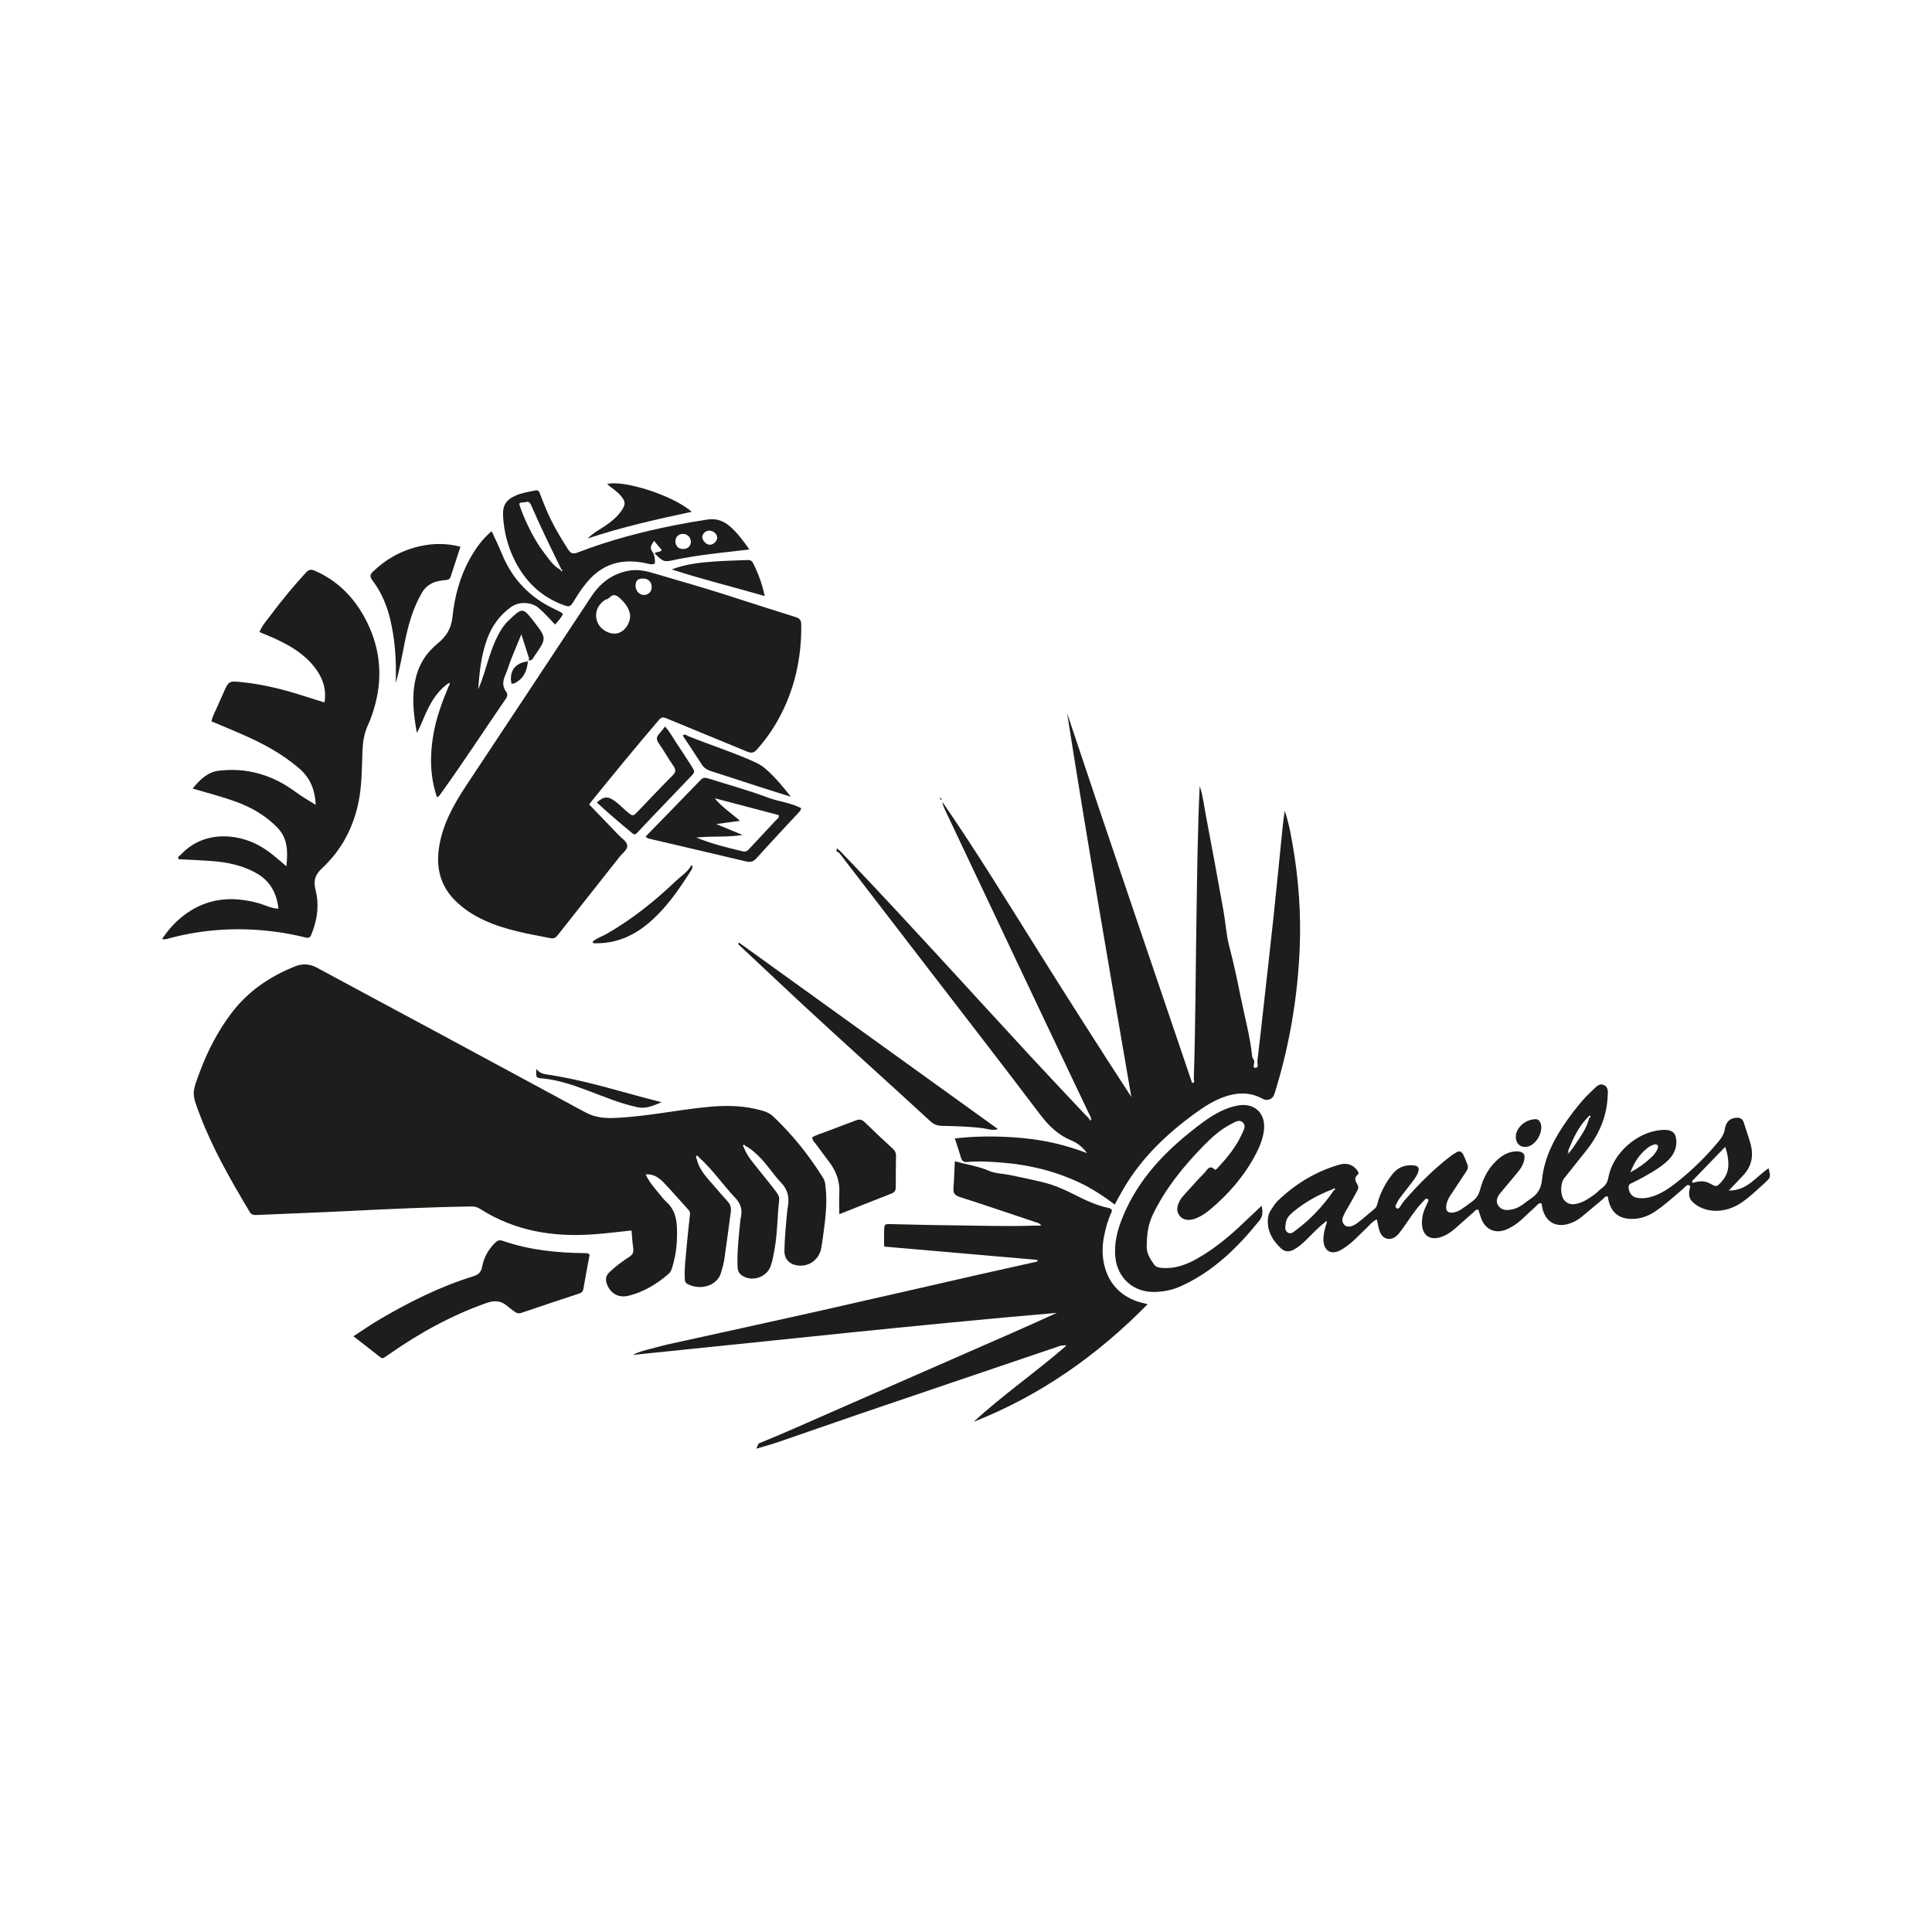
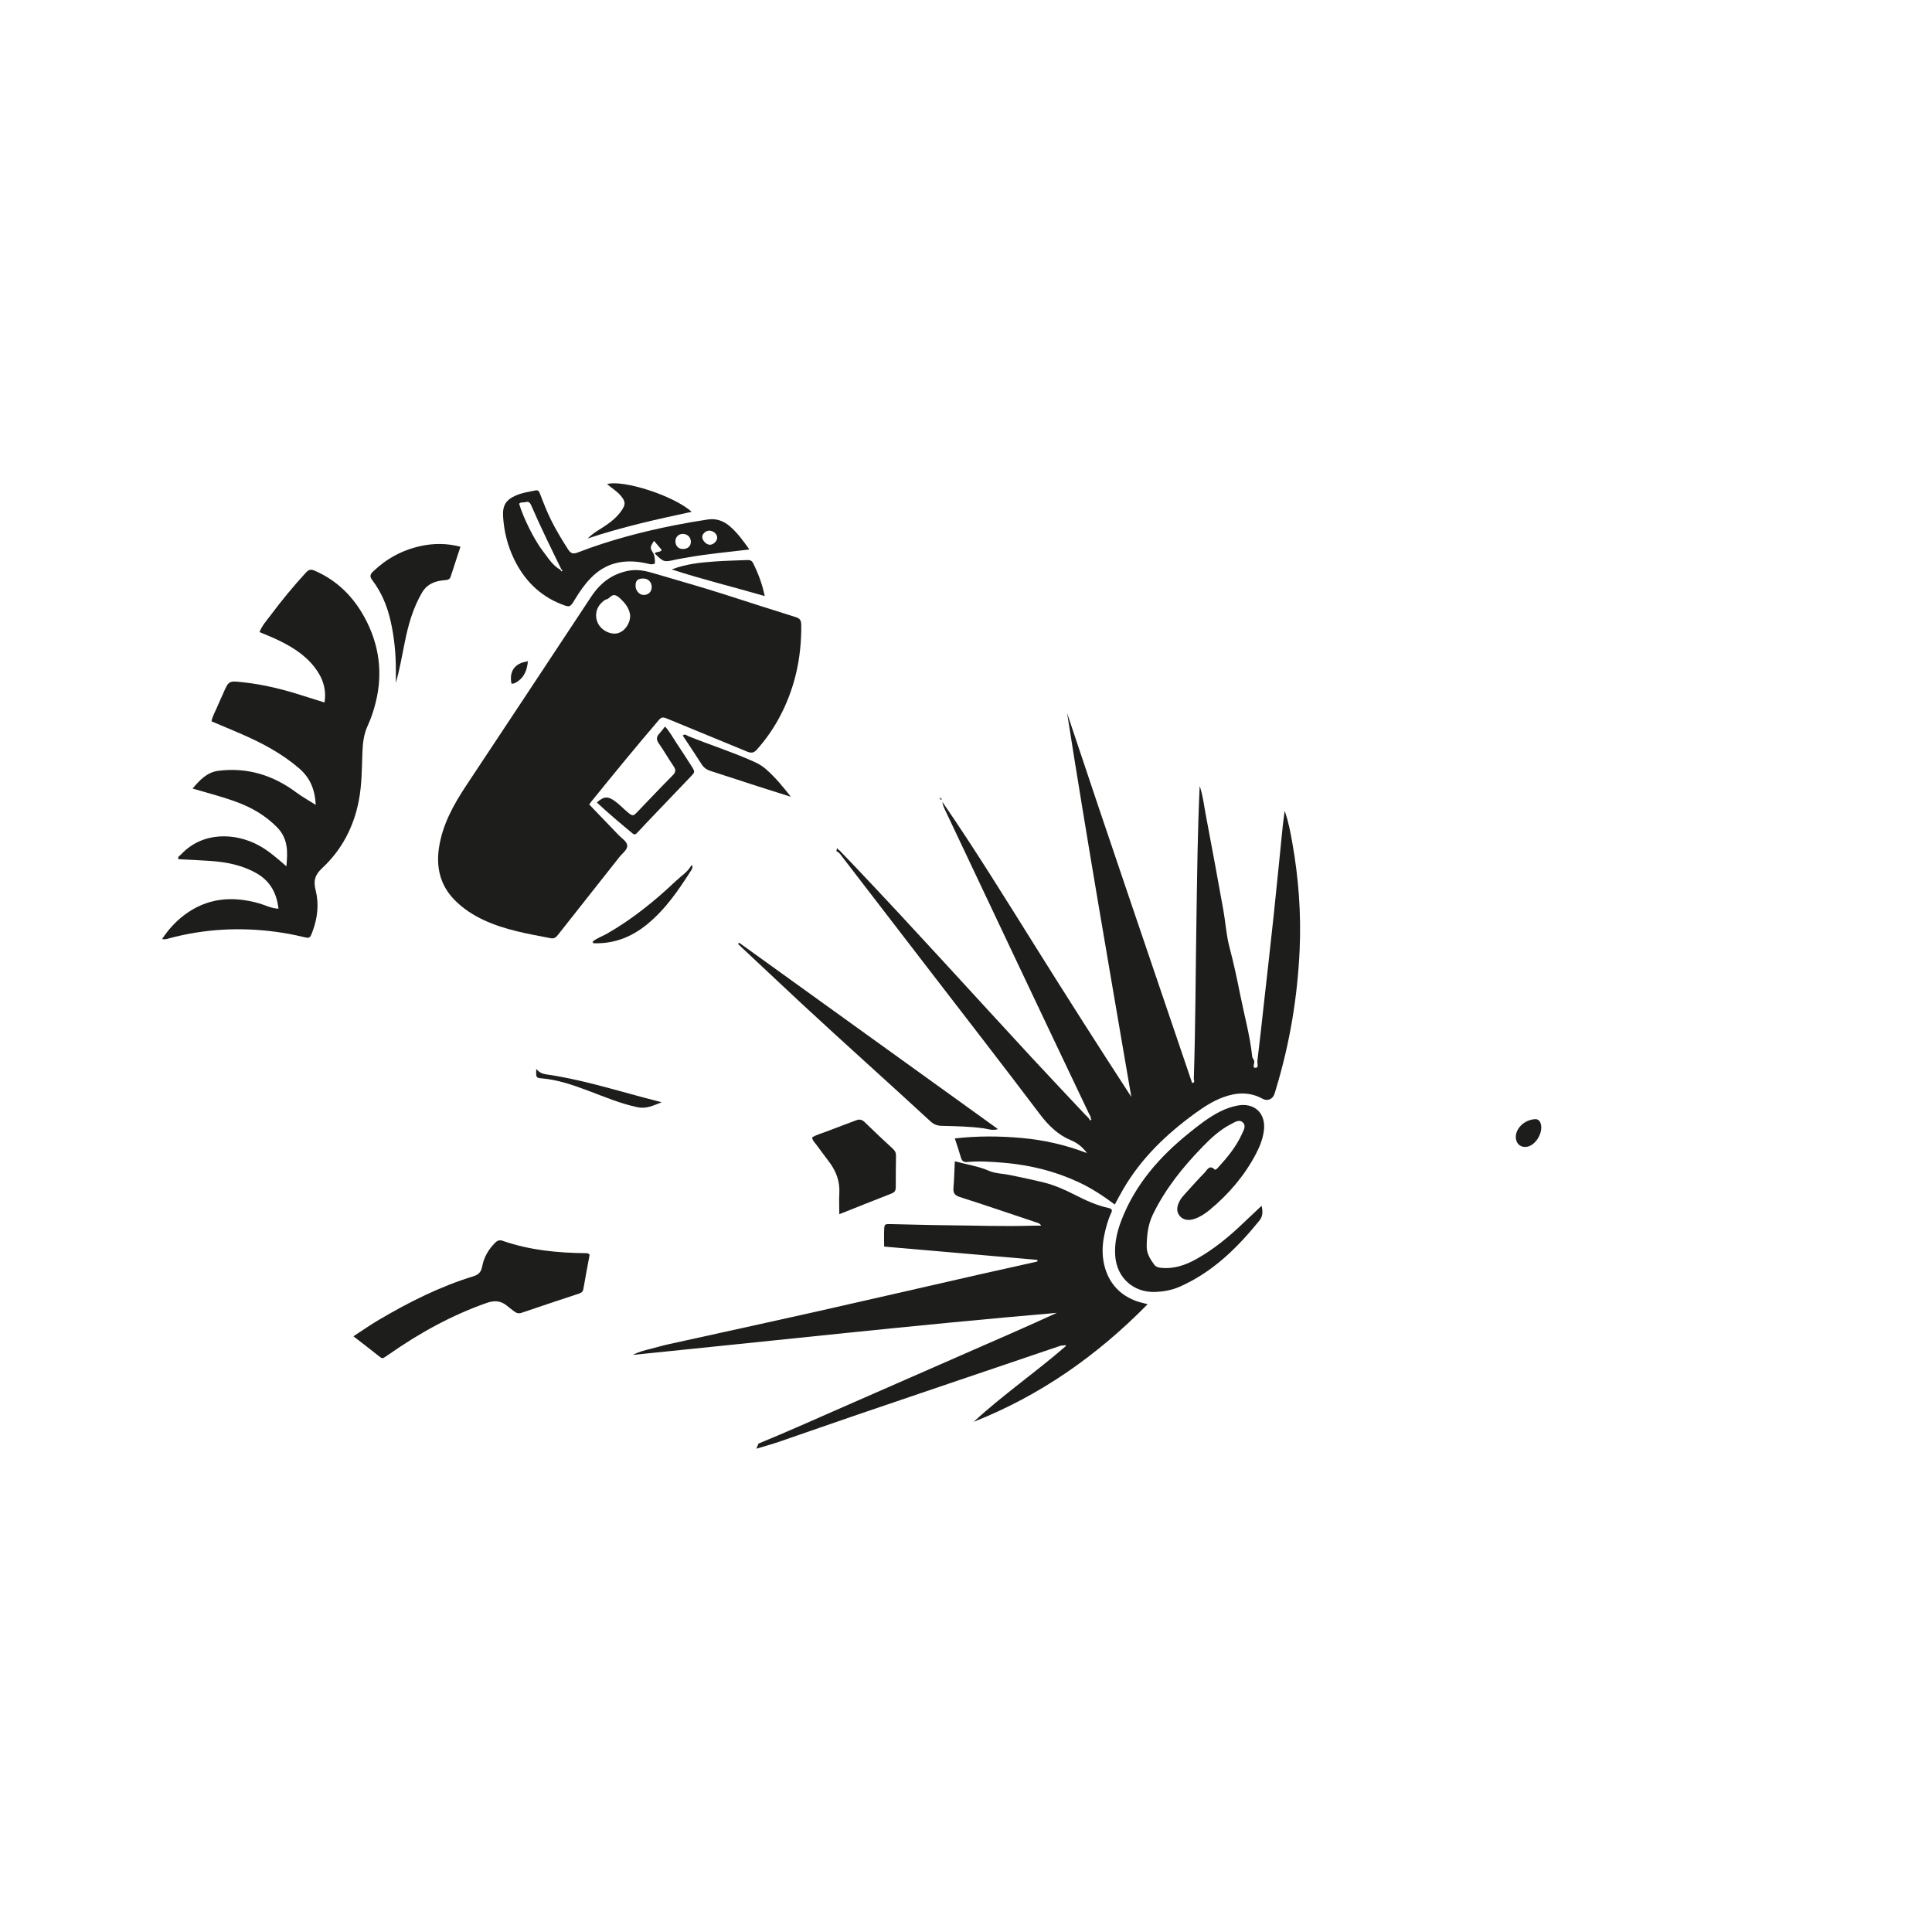
<svg xmlns="http://www.w3.org/2000/svg" id="Capa_2" data-name="Capa 2" viewBox="0 0 1489.75 1489.75">
  <defs>
    <style> .cls-1 { fill: #1d1d1b; } .cls-2 { fill: none; } </style>
  </defs>
  <g id="Capa_1-2" data-name="Capa 1">
    <g>
      <g>
-         <path class="cls-1" d="M518.34,977.22c3.14-9.9,4.04-20.04,3.64-30.39-.3-7.58-1.94-14.43-7.87-19.77-2.14-1.93-3.93-4.26-5.75-6.52-3.73-4.63-7.84-9.02-10.48-15.01,6.11-.39,10.31,2.63,13.83,6.28,6.65,6.89,12.84,14.22,19.32,21.28,1.26,1.38,1.09,2.68.91,4.28-.92,8.19-1.82,16.39-2.54,24.6-.68,7.77-1.7,15.53-1.4,23.36.07,1.8,0,3.57,1.93,4.62,9.98,5.46,23.21,1.57,26.06-8.64.96-3.43,2.04-6.86,2.55-10.36,1.77-12.11,3.29-24.26,4.96-36.38.42-3.04-.12-5.65-2.26-7.99-3.31-3.61-6.53-7.32-9.7-11.06-5.59-6.6-12.09-12.61-14.2-21.51-.58-.91-1.04-2.09-.2-2.78.65-.54,1.27.58,1.78,1.14,10.53,9.41,18.41,21.17,28.07,31.33,4.33,4.55,5.55,9.3,4.28,15.09-.1.44-.24.87-.29,1.31-1.21,12.19-2.71,24.34-2.28,36.65.14,4,1.81,6.14,5.08,7.73,7.56,3.68,17.63-.12,20.47-8.21,1.54-4.38,2.31-9.07,3.12-13.67,2.17-12.32,2.01-24.86,3.44-37.25.29-2.52-.9-4.43-2.11-6.06-4.45-5.98-9.24-11.72-13.89-17.56-4.3-5.39-8.92-10.57-11.35-17.2-.35-.51-.84-1.15-.24-1.63.64-.51,1.08.05,1.35.67,3.85,1.78,6.92,4.59,9.95,7.47,6.68,6.33,11.46,14.3,17.76,20.87,5.44,5.67,6.45,11.8,5.18,18.92-.08.44-.22.87-.26,1.31-1.04,10.87-2.2,21.72-2.34,32.67-.07,5.35,3.18,9.75,9.59,10.89,9.05,1.6,17.43-4.46,18.86-13.63.31-1.98.67-3.95.94-5.94,1.9-13.92,4.05-27.82,2.23-41.94-.25-1.99-.49-3.83-1.64-5.66-10.89-17.46-23.58-33.43-38.55-47.58-2.19-2.07-4.6-3.32-7.44-4.2-14.13-4.37-28.63-4.59-43.08-3.2-24.17,2.33-47.99,7.59-72.36,8.5-7.59.29-14.65-.5-21.33-3.98-6.32-3.29-12.55-6.76-18.83-10.14-32.93-17.77-65.85-35.57-98.79-53.31-30.02-16.16-60.09-32.21-90.07-48.44-5.56-3.01-11.16-3.31-16.75-1.09-19.85,7.91-36.94,19.61-49.83,36.97-9.91,13.34-17.47,27.87-23.35,43.4-6.67,17.63-6.76,17.49-.15,34.77,9.99,26.12,23.87,50.21,38.13,74.12,1.23,2.06,2.63,2.63,4.87,2.53,23.61-1.04,47.24-1.87,70.86-3.04,31.85-1.58,63.71-3.09,95.6-3.55,2.61-.04,4.65.74,6.81,2.11,26.69,16.96,56.18,21.61,87.14,19.39,9.71-.7,19.39-1.96,29.23-2.98.43,4.71.65,9.17,1.31,13.56.46,3.03-.29,4.98-2.93,6.7-5.42,3.51-10.62,7.33-15.35,11.82-3.12,2.96-3.3,6.1-1.85,9.67,2.91,7.15,9.12,10.41,16.52,8.58,11.72-2.9,21.72-8.99,30.81-16.77,1.67-1.44,2.29-3.23,2.89-5.12Z" />
        <path class="cls-1" d="M506.54,442.76c-7.1-2.12-13.89-4.05-21.29-2.77-12.89,2.22-22.29,9.35-29.41,20.14-32.03,48.55-64.16,97.04-96.3,145.52-9.79,14.77-18.33,30.12-21.03,47.93-2.29,15.09.84,28.86,11.77,40.13,6.58,6.79,14.42,11.89,22.98,15.86,16.34,7.56,33.92,10.52,51.4,13.88,2.58.49,3.97-.53,5.52-2.5,15.83-20.16,31.81-40.21,47.66-60.36,2.18-2.76,6.03-5.32,5.82-8.57-.21-3.22-4.17-5.48-6.6-8.04-7.5-7.89-15.08-15.71-22.72-23.65.73-1.01,1.21-1.73,1.75-2.4,17.1-21.13,34.33-42.17,52.01-62.82,2.13-2.48,3.72-2.06,6.29-.99,20.54,8.56,41.17,16.91,61.72,25.44,3.01,1.25,5.09,1.15,7.44-1.48,6.35-7.12,11.89-14.86,16.48-23.13,12.59-22.71,18.11-47.23,17.81-73.16-.04-3.5-1.06-4.95-4.42-5.99-18.71-5.8-37.33-11.88-55.98-17.85-16.87-5.4-33.94-10.12-50.9-15.19ZM476.07,488.32c-5.68,1.29-12.88-2.61-15.26-8.28-2.77-6.57-.53-13.35,5.83-17.52.53-.34,1.28-.33,1.84-.64,1.87-1.02,3.28-3.44,5.6-2.94,2.39.52,4.14,2.52,5.87,4.26,3.41,3.41,5.61,7.42,5.97,11.52-.04,6.54-4.53,12.39-9.85,13.6ZM495.96,458.75c-3.11-.18-5.86-3.44-5.89-6.95-.03-4.16,1.7-5.8,6.02-5.71,3.92.08,6.52,2.84,6.42,6.8-.1,3.67-2.8,6.08-6.56,5.86Z" />
        <path class="cls-1" d="M982.45,844.22c.59-1.44.97-2.96,1.42-4.45,10.67-35.13,16.67-71.07,18.29-107.73,1.2-27.5-.82-54.83-5.62-81.92-1.43-8.05-2.88-16.16-5.92-24.87-.59,4.48-1.13,7.99-1.49,11.52-2.35,23.05-4.57,46.11-7.01,69.14-2.39,22.59-5,45.16-7.51,67.75-1.65,14.83-3.22,29.66-5.06,44.47-.23,1.8,1.51,5.42-1.8,5.23-2.27-.13-.16-3.4-.66-5.27-.34-1.31-1.41-2.15-1.54-3.47-1.66-15.98-6.01-31.44-9.14-47.13-2.49-12.48-5.14-24.93-8.4-37.27-2.46-9.26-2.99-19.02-4.7-28.5-4.42-24.55-8.91-49.08-13.58-73.58-1.35-7.04-2.05-14.25-4.65-22.08-1.61,34.29-1.95,67.51-2.48,100.72-.68,41.71-.71,83.44-2.06,125.14-.04,1,1.37,2.69-1.28,3.21-32.19-95.01-64.71-189.92-96.41-285.19,15.51,98.79,32.59,197.24,49.51,295.9-24.7-37.93-48.96-76.06-72.96-114.36-23.8-37.98-47.28-76.16-72.73-113.13.28,2.31,1.16,4.28,2.09,6.24,18.55,39.23,37.1,78.47,55.66,117.7,9.43,19.93,18.88,39.85,28.34,59.77,8.98,18.91,18,37.81,26.97,56.72.77,1.62,2.31,3.23.81,5.17-.06.04-.13.06-.19.1-.33-1.91-1.98-2.86-3.16-4.12-13.94-14.9-28-29.68-41.85-44.66-45.25-48.94-89.89-98.44-135.78-146.79-3.68-3.88-7.36-7.76-11.1-11.58-.64-.65-1.29-1.64-2.1-1.64-.02-.1-.04-.19-.09-.31-.14-.38-.55-.66-.84-1-.15.75-.31,1.5-.46,2.25-.03.05-.07.07-.1.12l.07.05c2.19.82,3.32,2.77,4.62,4.47,22.84,29.66,45.66,59.35,68.48,89.03,27.97,36.39,56.14,72.63,83.79,109.26,6.65,8.8,13.98,15.98,24.2,20.23,4.43,1.84,8.29,4.65,12.22,9.81-17.27-6.6-33.72-10.17-50.63-11.69-17.06-1.53-34.09-1.64-51.36.36,1.78,5.51,3.41,10.14,4.74,14.85.74,2.63,2.23,3.56,4.78,3.33,9.6-.88,19.16-.2,28.72.63,19.92,1.73,39.08,6.46,57.24,14.93,9.85,4.59,18.9,10.52,27.86,17.21,2.41-4.38,4.45-8.3,6.68-12.11,13.9-23.75,33.29-42.29,55.35-58.3,6.69-4.86,13.57-9.32,21.39-12.23,10.44-3.89,20.67-4.41,30.76,1.21,3.31,1.84,7.25.32,8.67-3.11ZM840.54,863.93c.26-.36.51-.72.78-1.08.13.16.25.31.38.47-.39.2-.77.4-1.16.61Z" />
        <path class="cls-1" d="M213.12,718.57c6.84.93,13.62,2.2,20.33,3.82,5.5,1.33,5.54,1.21,7.59-4.28,3.84-10.3,5.03-21.09,2.36-31.56-1.89-7.44-.56-11.95,5.04-17.17,15.08-14.05,24.28-31.6,28.22-51.94,2.4-12.35,2.33-24.83,2.79-37.29.27-7.16,1.06-14.06,4.15-20.74,2.56-5.53,4.49-11.43,5.99-17.35,5.81-22.91,2.9-44.86-8.3-65.63-8.84-16.38-21.39-28.88-38.7-36.4-3.14-1.36-4.72-.64-6.78,1.59-9.67,10.52-18.74,21.54-27.28,32.98-2.97,3.98-6.47,7.74-8.43,12.81,4.26,1.79,8.19,3.3,12.01,5.07,11.41,5.28,22.18,11.54,30.13,21.61,6.27,7.95,9.72,16.79,7.97,27.58-5.6-1.75-10.89-3.35-16.16-5.06-15.29-4.96-30.82-8.82-46.84-10.53-10.85-1.16-10.83-1.21-15.15,8.71-1.42,3.27-3,6.47-4.34,9.77-1.56,3.82-3.82,7.39-4.65,11.66,8.13,3.44,15.93,6.65,23.66,10.03,15.76,6.89,30.8,14.92,43.98,26.27,8.37,7.21,12.12,16.14,12.78,28.14-5.56-3.53-10.51-6.24-14.98-9.58-17.91-13.37-37.84-19.52-60.11-16.72-8.57,1.08-14.26,6.96-19.89,13.69,12.09,3.54,23.29,6.41,34.15,10.44,11.64,4.32,22.01,10.35,30.86,19.3,8.53,8.63,8.48,18.6,7.31,30.21-7.4-6.43-13.9-12.14-21.53-16.24-17.98-9.65-43.07-10.71-59.71,7.13-.92.99-2.87,1.6-1.98,3.64,8.27.45,16.52.77,24.75,1.35,12.53.88,24.68,3.28,35.73,9.67,10.44,6.04,15.3,15.38,16.65,27.15-5.67-.22-10.16-2.76-14.97-4.12-20.94-5.94-40.57-4.21-58.28,9.47-6.45,4.98-11.8,10.96-16.5,18,2.4.59,3.86-.07,5.35-.47,27.26-7.34,54.86-8.78,82.79-5Z" />
-         <path class="cls-1" d="M1363.74,900.86c-9.56,6.25-16.35,17.35-30.69,17.17,4.1-4.33,7.55-8.01,11.05-11.66,6.64-6.93,8.19-15.14,5.79-24.15-1.49-5.57-3.56-10.99-5.24-16.51-.97-3.18-3.15-4.09-6.15-3.79-4.71.46-7.6,3.1-8.53,8.82-.57,3.52-2.15,6.19-4.3,8.82-9.94,12.13-21.11,23.02-33.43,32.67-5.26,4.11-10.82,7.85-17.24,10.07-4.07,1.41-8.25,2.07-12.5,1.35-3.98-.68-6.03-3.34-6.68-7.28-.67-4.03,2.92-3.84,4.81-5.31.51-.4,1.23-.51,1.82-.83,7.65-4.13,15.34-8.21,22.01-13.88,5.35-4.55,8.74-10.08,8.06-17.47-.43-4.74-2.33-6.88-6.95-7.52-1.54-.21-3.12-.14-4.68-.01-18.56,1.46-37.26,17.98-40.63,36.38-.67,3.63-1.99,6.14-4.82,8.24-2.15,1.58-3.96,3.63-6.11,5.2-4.33,3.14-8.78,6.15-14.19,7.17-3.53.66-6.71-.07-9.02-2.98-3.1-3.89-3.07-12.86.09-16.89,5.51-7.01,11.12-13.94,16.68-20.91,9.71-12.16,15.91-25.77,16.72-41.47.17-3.39,1.05-7.75-3.04-9.47-3.71-1.56-6.11,1.88-8.51,4.04-7.32,6.62-13.39,14.37-19.1,22.33-10.12,14.08-18.18,29.28-19.95,46.8-.68,6.72-3.42,11.08-8.69,14.55-2.42,1.59-4.64,3.48-7.04,5.1-2.8,1.89-5.95,3.09-9.29,3.47-3.47.39-6.76-.14-8.81-3.46-1.79-2.89-1.17-6.02,1.88-9.68,4.42-5.31,8.86-10.6,13.29-15.9,2.16-2.59,3.95-5.41,4.81-8.71,1.28-4.93-.4-7.34-5.56-7.34-4.82,0-9.12,1.79-12.93,4.79-8.06,6.33-12.8,14.9-15.32,24.51-.99,3.77-2.57,6.52-5.42,8.74-2.98,2.33-6.07,4.54-9.19,6.68-2.05,1.4-4.38,2.26-6.85,2.5-3.31.32-5.07-1.38-4.77-4.67.27-2.92,1.32-5.63,2.94-8.09,3.93-5.96,7.85-11.92,11.8-17.85,1.26-1.88,2.66-3.71,1.76-6.13-1.01-2.71-2.04-5.43-3.31-8.02-1.16-2.37-3.04-3.18-5.49-1.61-1.31.84-2.68,1.61-3.91,2.55-13.19,10.05-24.81,21.73-35.7,34.18-1.46,1.66-2.58,3.63-3.86,5.45-.57.81-1.47,1.32-2.28.91-1.14-.59-1.2-1.76-.61-2.87.84-1.57,1.56-3.22,2.6-4.64,2.65-3.59,5.48-7.04,8.17-10.59,2.16-2.83,4.54-5.52,5.93-8.86,1.73-4.13.71-5.89-3.61-6.24-6.78-.55-12.18,1.98-16.3,7.36-4.92,6.43-8.75,13.45-10.88,21.3-.48,1.76-.79,3.49-2.25,4.7-4.61,3.85-9.1,7.9-13.94,11.46-4.07,3.01-7.84,3.19-9.75.92-2.7-3.2-.72-6.3.68-9.31.56-1.2,1.35-2.3,2-3.46,2.19-3.88,4.45-7.73,6.52-11.67.92-1.74,2.38-3.66,1.45-5.64-1.42-2.99-3.71-5.55.05-8.68,1.08-.9-.34-2.93-1.4-4.11-3.72-4.17-8.37-4.74-13.45-3.24-17.86,5.28-33.36,14.67-46.77,27.5-2.22,2.12-3.84,4.9-5.58,7.48-1.79,2.65-2.38,5.6-2.34,8.87.08,8.46,4.2,14.88,10,20.4,3.17,3.01,6.52,3.11,10.42.92,3.33-1.86,6.17-4.36,8.91-7.01,4.8-4.63,9.26-9.64,14.59-13.71.39-.38,1.04-1.13,1.11-1.08.86.6.49,1.37.12,2.11-1.25,4.29-2.52,8.57-2.22,13.12.5,7.63,5.64,10.85,12.41,7.59,2.19-1.05,4.2-2.53,6.19-3.95,5.09-3.67,9.16-8.47,13.77-12.67,2.83-2.56,5.1-5.87,8.8-7.5.8,3.45,1.2,6.59,2.28,9.48,2.19,5.9,8.2,7.38,12.91,3.22,1.81-1.6,3.27-3.64,4.69-5.62,4.78-6.73,9.18-13.72,14.76-19.84.89-.99,1.8-1.97,2.75-2.91.56-.55,1.28-.31,1.8.04.58.38.71,1.02.39,1.71-.66,1.41-1.28,2.84-1.95,4.25-2.15,4.51-3.21,9.24-2.76,14.25.69,7.77,5.93,11.39,13.49,9.37,4.63-1.25,8.48-3.86,12.03-6.96,4.71-4.11,9.34-8.3,14.04-12.41,1.07-.93,1.87-2.5,3.88-1.97.82,2.5,1.48,5.09,2.51,7.52,3.32,7.91,10.74,10.96,18.67,7.8,4.61-1.84,8.65-4.6,12.3-7.94,3.61-3.32,7.12-6.76,10.78-10.01,1.21-1.08,2.13-3.02,4.45-2.28.33,1.74.49,3.52,1.01,5.19,2.82,9.19,9.91,13.19,19.17,10.73,3.9-1.04,7.48-2.89,10.61-5.49,5.47-4.57,10.95-9.14,16.42-13.72,1.12-.94,1.8-2.71,3.87-1.98.3,1.5.46,3.06.92,4.54,2.75,8.61,8.36,12.57,17.45,12.66,6.72.06,12.69-2.12,18.17-5.8,7.61-5.11,14.35-11.32,21.31-17.25,1.34-1.14,2.38-2.79,4.15-3.23l1.53.96c0,.29-.05.58-.13.89-1.8,6.8-.42,10.36,5.36,14.05,9.86,6.29,23.44,5.33,34.57-2.36,6.46-4.45,12.07-9.88,17.81-15.14,4.54-4.17,4.5-4.21,2.84-11.11ZM1269.76,885.67c1.73-1.44,3.64-2.57,5.78-3.14,2.19-.58,3.48.86,2.71,2.97-.99,2.75-2.86,4.97-4.96,6.95-4.51,4.26-9.45,7.93-16.15,11.56,3.12-8.1,7.1-13.75,12.62-18.34ZM1209.61,886.32c3.71-9.03,7.77-17.87,14.88-24.88.51-.45.84-1.67,1.6-1.09.6.47.36,1.52-.72,1.79-1.84,8.16-6.97,14.57-11.39,21.34-1.31,2.01-2.85,3.87-4.29,5.79-.7-.92-.48-2-.08-2.95ZM1209.58,889.33c-.3.1-.59.2-.88.3.11-.95.52-.48.88-.3ZM1028.67,917.67c-8.1,11.82-17.72,22.22-29.23,30.78-1.84,1.37-4.01,3.59-6.53,1.93-2.66-1.76-1.73-4.91-1.44-7.44.42-3.47,2.75-5.96,5.36-8.17,9.27-7.85,19.76-13.57,31.06-17.88.45-.39,1.07-.84,1.5-.29.5.65-.17.91-.73,1.06ZM1327.51,911.15c-3.64,4.03-3.92,4.28-8.8,1.51-4.38-2.48-8.85-2.05-13.54-.5-.14-.47-.29-.94-.43-1.41,8.38-8.66,16.76-17.32,25.55-26.41,1.68,4.79,2.44,9.02,2.45,13.45.03,5.19-1.8,9.55-5.23,13.35Z" />
-         <path class="cls-1" d="M337.45,496.2c-1.55,1.27-3,2.68-4.42,4.09-6.51,6.47-10.59,14.36-12.6,23.2-3.15,13.86-1.52,27.7,1.02,41.64,2.13-3.83,3.73-7.81,5.42-11.75,4.23-9.91,9.14-19.35,18.12-25.95.49-.29,1.26-.93,1.4-.81.81.67.39,1.4-.2,2.03-5.21,12.3-9.81,24.79-12.07,38.02-2.77,16.18-2.55,32.18,2.85,48.12.75-.5,1.43-.74,1.78-1.22,17.74-24.52,34.2-49.92,51.34-74.85,1.32-1.93,1.49-3.63.12-5.47-3.17-4.28-2.43-8.56-.41-13.09,1.62-3.64,2.64-7.55,4.11-11.26,2.42-6.12,4.98-12.17,8.11-19.78,2.16,6.76,3.81,11.92,5.47,17.08.31.99.94,2-.18,2.85,3.05.91,3.78-1.76,5-3.5,8.94-12.84,9.37-13.36,0-25.42-9.45-12.17-9.29-12.01-20.59-1.22-3.07,2.93-5.35,6.55-7.37,10.31-2.74,5.13-4.79,10.52-6.64,16.02-2.95,8.76-5.15,17.77-8.97,26.24.94-13.14,2.29-26.21,6.86-38.67,3.69-10.06,9.6-18.4,18.5-24.76,6.28-4.49,15.72-3.88,21.1.64,4.62,3.89,8.52,8.41,12.81,12.89,2.38-2.57,4.52-5.04,6.01-7.91-.45-.57-.65-1.05-1.01-1.24-1.75-.96-3.52-1.91-5.33-2.75-19.03-8.87-32.58-22.95-40.57-42.41-2.4-5.85-5.19-11.54-7.98-17.69-7.42,6.23-12.46,13.47-16.81,21.29-7.84,14.05-11.8,29.38-13.46,45.13-.93,8.86-4.96,14.96-11.41,20.21Z" />
        <path class="cls-1" d="M407.13,509.01l.09.11s.05-.05.08-.07c-.06-.02-.11-.02-.18-.04Z" />
        <path class="cls-1" d="M953.82,852.56c-4.37.9-8.56,2.35-12.6,4.34-8.89,4.38-16.56,10.48-24.2,16.62-22.8,18.36-41.7,39.76-52.37,67.57-3.39,8.84-5.41,17.84-4.71,27.34,1.25,17.06,14.34,28.61,31.38,27.77,6.29-.31,12.41-1.43,18.19-3.97,25.42-11.14,44.52-29.94,61.64-51.09,2.37-2.92,2.86-6.39,1.64-11.36-5.1,4.82-9.47,8.86-13.76,12.99-11.13,10.7-22.99,20.48-36.48,28.05-8.25,4.62-17.02,7.71-26.79,6.86-2.36-.2-4.48-.76-5.78-2.55-3-4.15-5.82-8.5-5.77-13.91.08-8.55.87-16.69,4.81-24.83,9.59-19.78,23.09-36.47,38.2-52.06,6.67-6.89,13.76-13.44,22.44-17.78,2.6-1.3,5.86-3.69,8.65-1.06,2.8,2.64.64,5.99-.56,8.68-4.48,10.11-11.51,18.48-18.9,26.56-.64.7-1.73,1.57-2.19,1.11-4.14-4.1-5.83.4-7.78,2.38-5.17,5.23-10.01,10.77-14.97,16.19-1.66,1.81-3.29,3.64-4.4,5.86-1.9,3.79-2.79,7.6.13,11.28,2.49,3.15,6.81,3.93,11.66,2.23,4.25-1.5,8-3.95,11.43-6.8,14.56-12.08,26.71-26.16,35.58-42.97,3.04-5.77,5.44-11.76,6.27-18.22,1.71-13.49-7.48-21.96-20.77-19.23Z" />
        <path class="cls-1" d="M451.94,966.31c-21.94-.18-43.6-2.31-64.48-9.57-2.55-.88-4.25.07-5.91,1.76-4.95,5.06-8.41,10.98-9.71,17.94-.76,4.1-2.52,6.37-6.8,7.68-25.68,7.85-49.51,19.87-72.59,33.42-6.61,3.88-12.91,8.29-19.94,12.85,7.32,5.68,14.02,10.8,20.6,16.06,1.33,1.06,2.26,1.04,3.48.13,1.07-.79,2.22-1.47,3.31-2.24,23.43-16.4,48.26-30.12,75.33-39.65,5.74-2.02,10.84-1.9,15.62,2.13,1.87,1.58,3.86,3.01,5.81,4.49,1.67,1.26,3.26,1.76,5.53.98,14.71-5.05,29.49-9.91,44.25-14.8,1.81-.6,3.02-1.39,3.39-3.54,1.53-8.94,3.24-17.85,4.83-26.42-.95-1.19-1.84-1.21-2.73-1.21Z" />
        <path class="cls-1" d="M396.59,431.54c7.76,15.79,19.39,27.63,35.93,34.22,6.91,2.76,7.01,2.71,10.92-3.77,3.46-5.75,7.29-11.24,11.92-16.07,11.77-12.29,26.27-15.03,42.38-11.68,2.37.49,4.67,1.52,7.23.31.22-3.21-.26-6.86-1.85-9-2.75-3.71-.48-5.46,1.18-8.51,2.3,2.72,4.2,4.97,5.99,7.07-1.57,2.18-4.19.91-5.47,2.65,7.07,6.87,7.06,6.83,16.44,4.7,3.03-.69,6.13-1.09,9.2-1.65,15.31-2.76,30.81-4.05,47.39-6.12-5.03-7.02-9.44-13.11-15.26-18.03-4.83-4.07-10.44-6.04-16.73-5.09-8.59,1.3-17.16,2.76-25.68,4.45-25.36,5.04-50.32,11.61-74.48,20.92-3.43,1.32-5.36,1.25-7.59-2.21-4.6-7.13-8.95-14.35-12.78-21.91-3.44-6.77-6.14-13.84-8.88-20.89-.7-1.79-1.19-3.28-3.67-2.75-5.01,1.07-10.11,1.77-14.85,3.82-7.72,3.33-10.51,7.68-10.01,16.16.69,11.69,3.52,22.88,8.69,33.39ZM541.52,413.78c.18-2.38,2.92-4.7,5.46-4.61,3.34.12,6.18,2.77,6.04,5.65-.12,2.62-3.21,5.38-5.84,5.23-2.81-.17-5.87-3.56-5.66-6.27ZM526.22,411.68c3.55-.2,6.44,2.43,6.5,5.92.06,3.39-2.2,5.6-5.83,5.73-3.44.13-5.85-2.07-6.07-5.52-.21-3.4,2.03-5.93,5.4-6.13ZM405.14,387.2c2.38-.75,3.5.24,4.48,2.5,7.22,16.68,15.25,32.98,23.23,49.3.56.34,1.11.97.49,1.4-.74.52-.87-.32-.95-.89-6.14-3.22-9.55-9.11-13.58-14.28-6.93-8.89-15.51-26.46-18.51-36.79,1.28-1.53,3.25-.76,4.84-1.26Z" />
-         <path class="cls-1" d="M726.28,868.13c10.68.27,21.37.46,32.01,1.88,3.4.45,6.78,2.01,11.25.64-66.88-48.16-133.23-95.94-199.58-143.71-.3.31-.61.62-.91.93,16.46,15.32,32.73,30.84,49.22,46.13,32.84,30.46,66.26,60.27,99.17,90.64,2.68,2.47,5.32,3.4,8.84,3.49Z" />
-         <path class="cls-1" d="M583.35,661.77c10.67-11.94,21.71-23.56,32.57-35.33.86-.94,1.89-1.91,1.74-3.35-8.05-4.14-17.09-4.91-25.48-8.06-15.17-5.68-30.86-9.98-46.34-14.86-2-.63-3.71-.68-5.43,1.09-14.05,14.56-28.2,29.03-42.57,43.79,1.14.92,1.43,1.35,1.81,1.44,25.07,5.88,50.17,11.68,75.22,17.66,3.53.84,5.85.55,8.48-2.39ZM572.78,656.47c-12.12-2.87-24.19-5.86-35.85-10.62,11.48-1.38,23.07-.01,35.69-2-7.03-2.9-13.02-5.38-20.39-8.43,6.76-.92,11.89-1.61,18.36-2.48-7.21-6.34-14.14-10.74-19.47-17.42,16.43,4.33,32.86,8.65,49.24,12.97.74,2.11-1,2.86-1.98,3.92-6.64,7.18-13.34,14.33-20.03,21.47-1.48,1.58-2.7,3.28-5.57,2.6Z" />
+         <path class="cls-1" d="M726.28,868.13c10.68.27,21.37.46,32.01,1.88,3.4.45,6.78,2.01,11.25.64-66.88-48.16-133.23-95.94-199.58-143.71-.3.31-.61.62-.91.93,16.46,15.32,32.73,30.84,49.22,46.13,32.84,30.46,66.26,60.27,99.17,90.64,2.68,2.47,5.32,3.4,8.84,3.49" />
        <path class="cls-1" d="M647.18,936.26c13.88-5.51,27.06-10.81,40.3-15.95,2.53-.98,3.25-2.5,3.24-5.02-.03-8.03.08-16.07.18-24.1.03-2.12-.62-3.71-2.27-5.24-7.39-6.78-14.7-13.66-21.88-20.67-2.06-2.02-3.98-2.41-6.57-1.42-7.69,2.95-15.44,5.73-23.11,8.72-3.67,1.42-7.56,2.38-10.87,4.49.43,2.7,2.26,4.16,3.53,5.92,3.24,4.53,6.66,8.92,9.97,13.41,5.19,7.03,7.99,14.77,7.5,23.67-.29,5.09-.03,10.22-.01,16.18Z" />
        <path class="cls-1" d="M301.19,478.84c2.87,12.66,4.1,25.49,4.05,38.45-.01,3.12.02,6.24.02,9.36,2.89-10.48,4.75-20.96,6.85-31.4,2.68-13.38,6.34-26.42,13.32-38.34,3.2-5.46,8.04-8.1,14.01-9.11,1.54-.27,3.09-.39,4.65-.55,1.67-.18,2.85-.84,3.41-2.6,2.44-7.6,4.95-15.18,7.54-23.08-10.56-2.74-20.62-2.71-30.77-.5-14.09,3.07-26.24,9.67-36.61,19.65-2.22,2.13-2.79,3.75-.58,6.66,7.13,9.34,11.52,20.04,14.11,31.47Z" />
        <path class="cls-1" d="M491.32,626.2c-3.05,3.16-3.5,3.23-7.1.3-3.27-2.67-6.16-5.83-9.54-8.34-5.37-4-8.5-4.74-14.47.63,9.1,8.44,18.23,16.16,27.46,23.79,1.79,1.48,2.7.62,3.82-.6,2.58-2.77,5.15-5.55,7.77-8.28,11.07-11.59,22.17-23.16,33.23-34.76,3.48-3.65,3.53-3.74.73-8.18-3.81-6.02-7.71-11.98-11.66-17.9-2.8-4.19-5.14-8.73-8.76-12.63-1.62,2.01-2.9,3.82-4.4,5.43-2.29,2.45-2.5,4.6-.43,7.53,3.97,5.63,7.32,11.7,11.25,17.36,1.96,2.83,2.11,4.67-.5,7.29-9.27,9.31-18.25,18.9-27.38,28.35Z" />
        <path class="cls-1" d="M468.11,373.27c3.63,3.15,7.7,5.53,10.67,9.11,3.66,4.43,3.7,6.65.49,11.33-3.48,5.06-8.17,8.77-13.21,12.15-3.98,2.66-8.36,4.83-12.92,9.36,26.95-8.99,53.18-14.77,80.19-20.56-13.46-12.29-52.55-24.95-65.22-21.39Z" />
        <path class="cls-1" d="M548.34,594.64c12.07,3.82,24.08,7.83,36.13,11.72,8.44,2.72,16.9,5.36,25.36,8.04-6.01-7.7-12.22-15.26-19.63-21.68-2.72-2.35-5.75-4-9.05-5.48-16.45-7.38-33.63-12.87-50.34-19.56-1.25-.5-2.48-2.15-4.36-.5,4.89,7.39,9.87,14.74,14.63,22.23,1.79,2.82,4.19,4.25,7.28,5.23Z" />
        <path class="cls-1" d="M575.92,431.86c-8.24.38-16.5.47-24.72,1.09-10.79.82-21.6,1.7-33.25,6.13,24.12,7.88,47.57,13.5,71.73,20.55-2-9.56-5.06-17.57-8.94-25.34-1.15-2.3-2.71-2.52-4.82-2.43Z" />
        <path class="cls-1" d="M420.95,828.4c-2.98-.42-5.31-1.56-7.45-4.19-.23,6.69-.25,6.92,4.28,7.31,12.33,1.07,23.82,5.07,35.31,9.35,12.68,4.73,25.15,10.11,38.52,12.91,6.61,1.38,11.91-1.19,18.62-3.85-5.53-1.44-9.83-2.53-14.11-3.68-24.9-6.64-49.58-14.22-75.18-17.85Z" />
        <path class="cls-1" d="M1177.58,884.24c6.5-1.2,12.04-10.29,10.68-16.99-.7-3.41-2.7-4.29-4.27-4.27-9.17.32-16.18,8.13-15.05,15.21.7,4.44,4.18,6.87,8.64,6.05Z" />
        <path class="cls-1" d="M407.1,509.33c.04-.07.08-.15.13-.21,0,0-.1-.11-.1-.11,0,.11-.02.21-.03.32Z" />
        <path class="cls-1" d="M406.51,510.06c-9.57,1.34-14.04,7.62-12.11,17.09,1.39.22,2.57-.36,3.7-1.03,6.41-3.79,8.46-9.89,8.99-16.79-.18.32-.36.7-.58.74Z" />
        <path class="cls-1" d="M724.2,614.67c.17.26.35.53.52.79.09-.37.25-.78-.52-.79Z" />
        <path class="cls-1" d="M724.7,615.86c.06-.05.12-.07.17-.11,0-.03-.01-.05-.02-.08,0,0,0,0,0,0-.05-.07-.09-.14-.13-.21-.04.14-.06.28-.02.39Z" />
        <path class="cls-1" d="M725.9,616.63c.1-.02.26-.43.19-.56-.31-.59-.74-.64-1.22-.33.09.57.33,1.01,1.03.89Z" />
        <path class="cls-1" d="M533.2,667.26s-.04-.05-.06-.07h0v.02c-2.88,5.19-7.92,8.26-12.05,12.18-16.22,15.36-33.51,29.36-52.98,40.52-3.74,2.14-8.03,3.45-11.21,6.27.39,1.33,1.15,1.15,1.75,1.16,15.42.35,28.77-5.09,40.52-14.75,14.16-11.64,24.32-26.56,34.01-41.84.54-.85.9-1.69.64-2.51.13-.11.27-.22.4-.34-.34-.22-.68-.44-1.02-.65Z" />
        <path class="cls-1" d="M852.22,978.19c-2.57-8.47-2.53-17.16-.71-25.82,1.24-5.89,2.79-11.7,5.37-17.18.96-2.02.52-3.14-1.99-3.69-9.22-1.98-17.72-5.9-26.06-10.17-7.76-3.96-15.7-7.51-24.18-9.58-8.65-2.11-17.38-3.92-26.1-5.74-5.27-1.1-10.99-1.03-15.8-3.13-8.37-3.67-17.21-4.86-26.49-7.43-.35,7.25-.51,13.89-1.05,20.51-.32,3.97.91,5.79,4.95,7.07,19.51,6.21,38.88,12.86,58.3,19.36,1.39.47,3,.55,4.42,2.7-2.66,0-4.79-.04-6.92.03-22.09.69-44.18-.15-66.26-.34-14.26-.12-28.53-.62-42.79-.88-4.83-.09-4.96,0-5.15,4.6-.17,4.16-.02,8.34,0,12.73,39.33,3.42,78.8,6.84,118.28,10.28l-.17,1.24c-15.01,3.35-30.03,6.65-45.03,10.06-42.35,9.63-84.68,19.43-127.06,28.95-37.59,8.44-75.25,16.58-112.87,24.91-4.56,1.01-9.04,2.38-13.57,3.5-4.34,1.07-8.67,2.13-13.41,4.6,109.54-11.05,218.11-23.1,326.99-32.44-22.93,10.56-45.99,20.54-69,30.61-32.03,14-64.03,28.08-96.05,42.09-21.62,9.46-43.14,19.15-64.99,28.1l-1.67,3.96c6.25-1.89,12.04-3.47,17.69-5.4,20.22-6.93,40.37-14.07,60.61-20.96,52.01-17.72,104.06-35.34,156.1-52.98.79-.27,1.71-.29,2.56-.25.6.03,1.73-.81,1.74.4-23.27,20.28-48.59,37.63-71.13,58.45,51.21-20.2,95.16-51.02,134.14-90.68-3.61-.99-6.2-1.5-8.65-2.39-12.09-4.42-20.28-12.77-24.04-25.09Z" />
      </g>
      <rect class="cls-2" width="1489.75" height="1489.75" />
    </g>
  </g>
</svg>